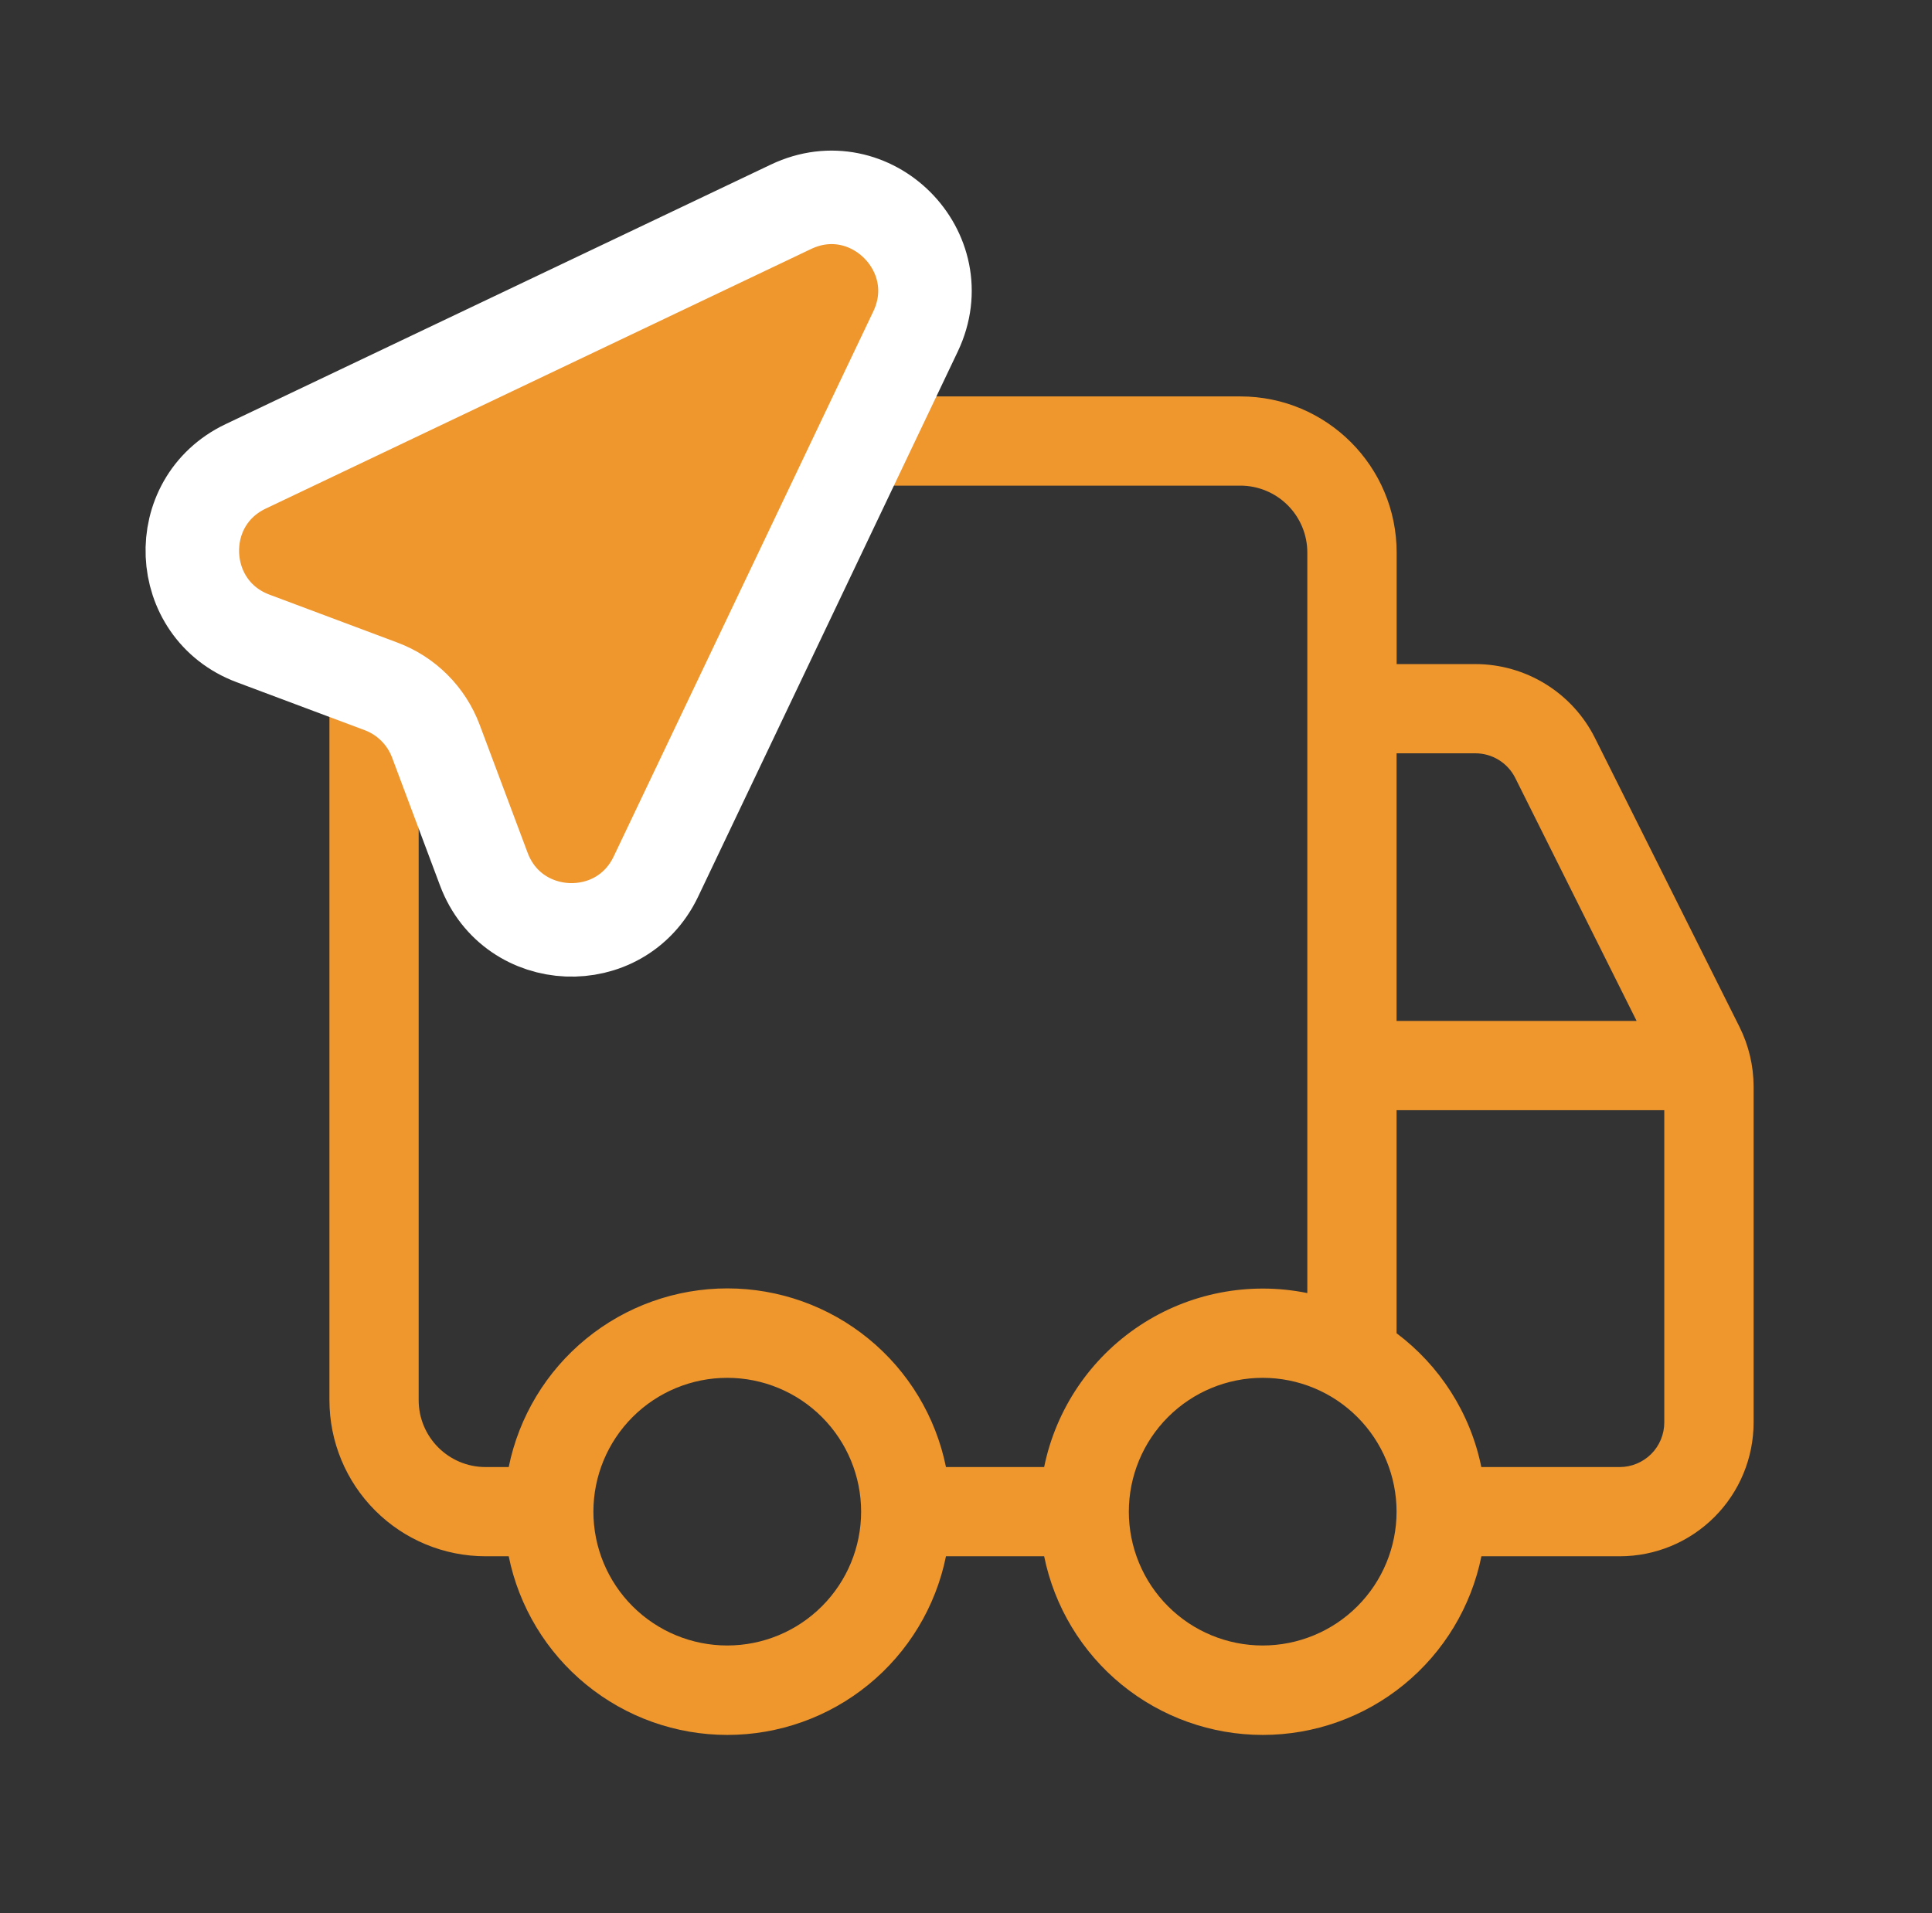
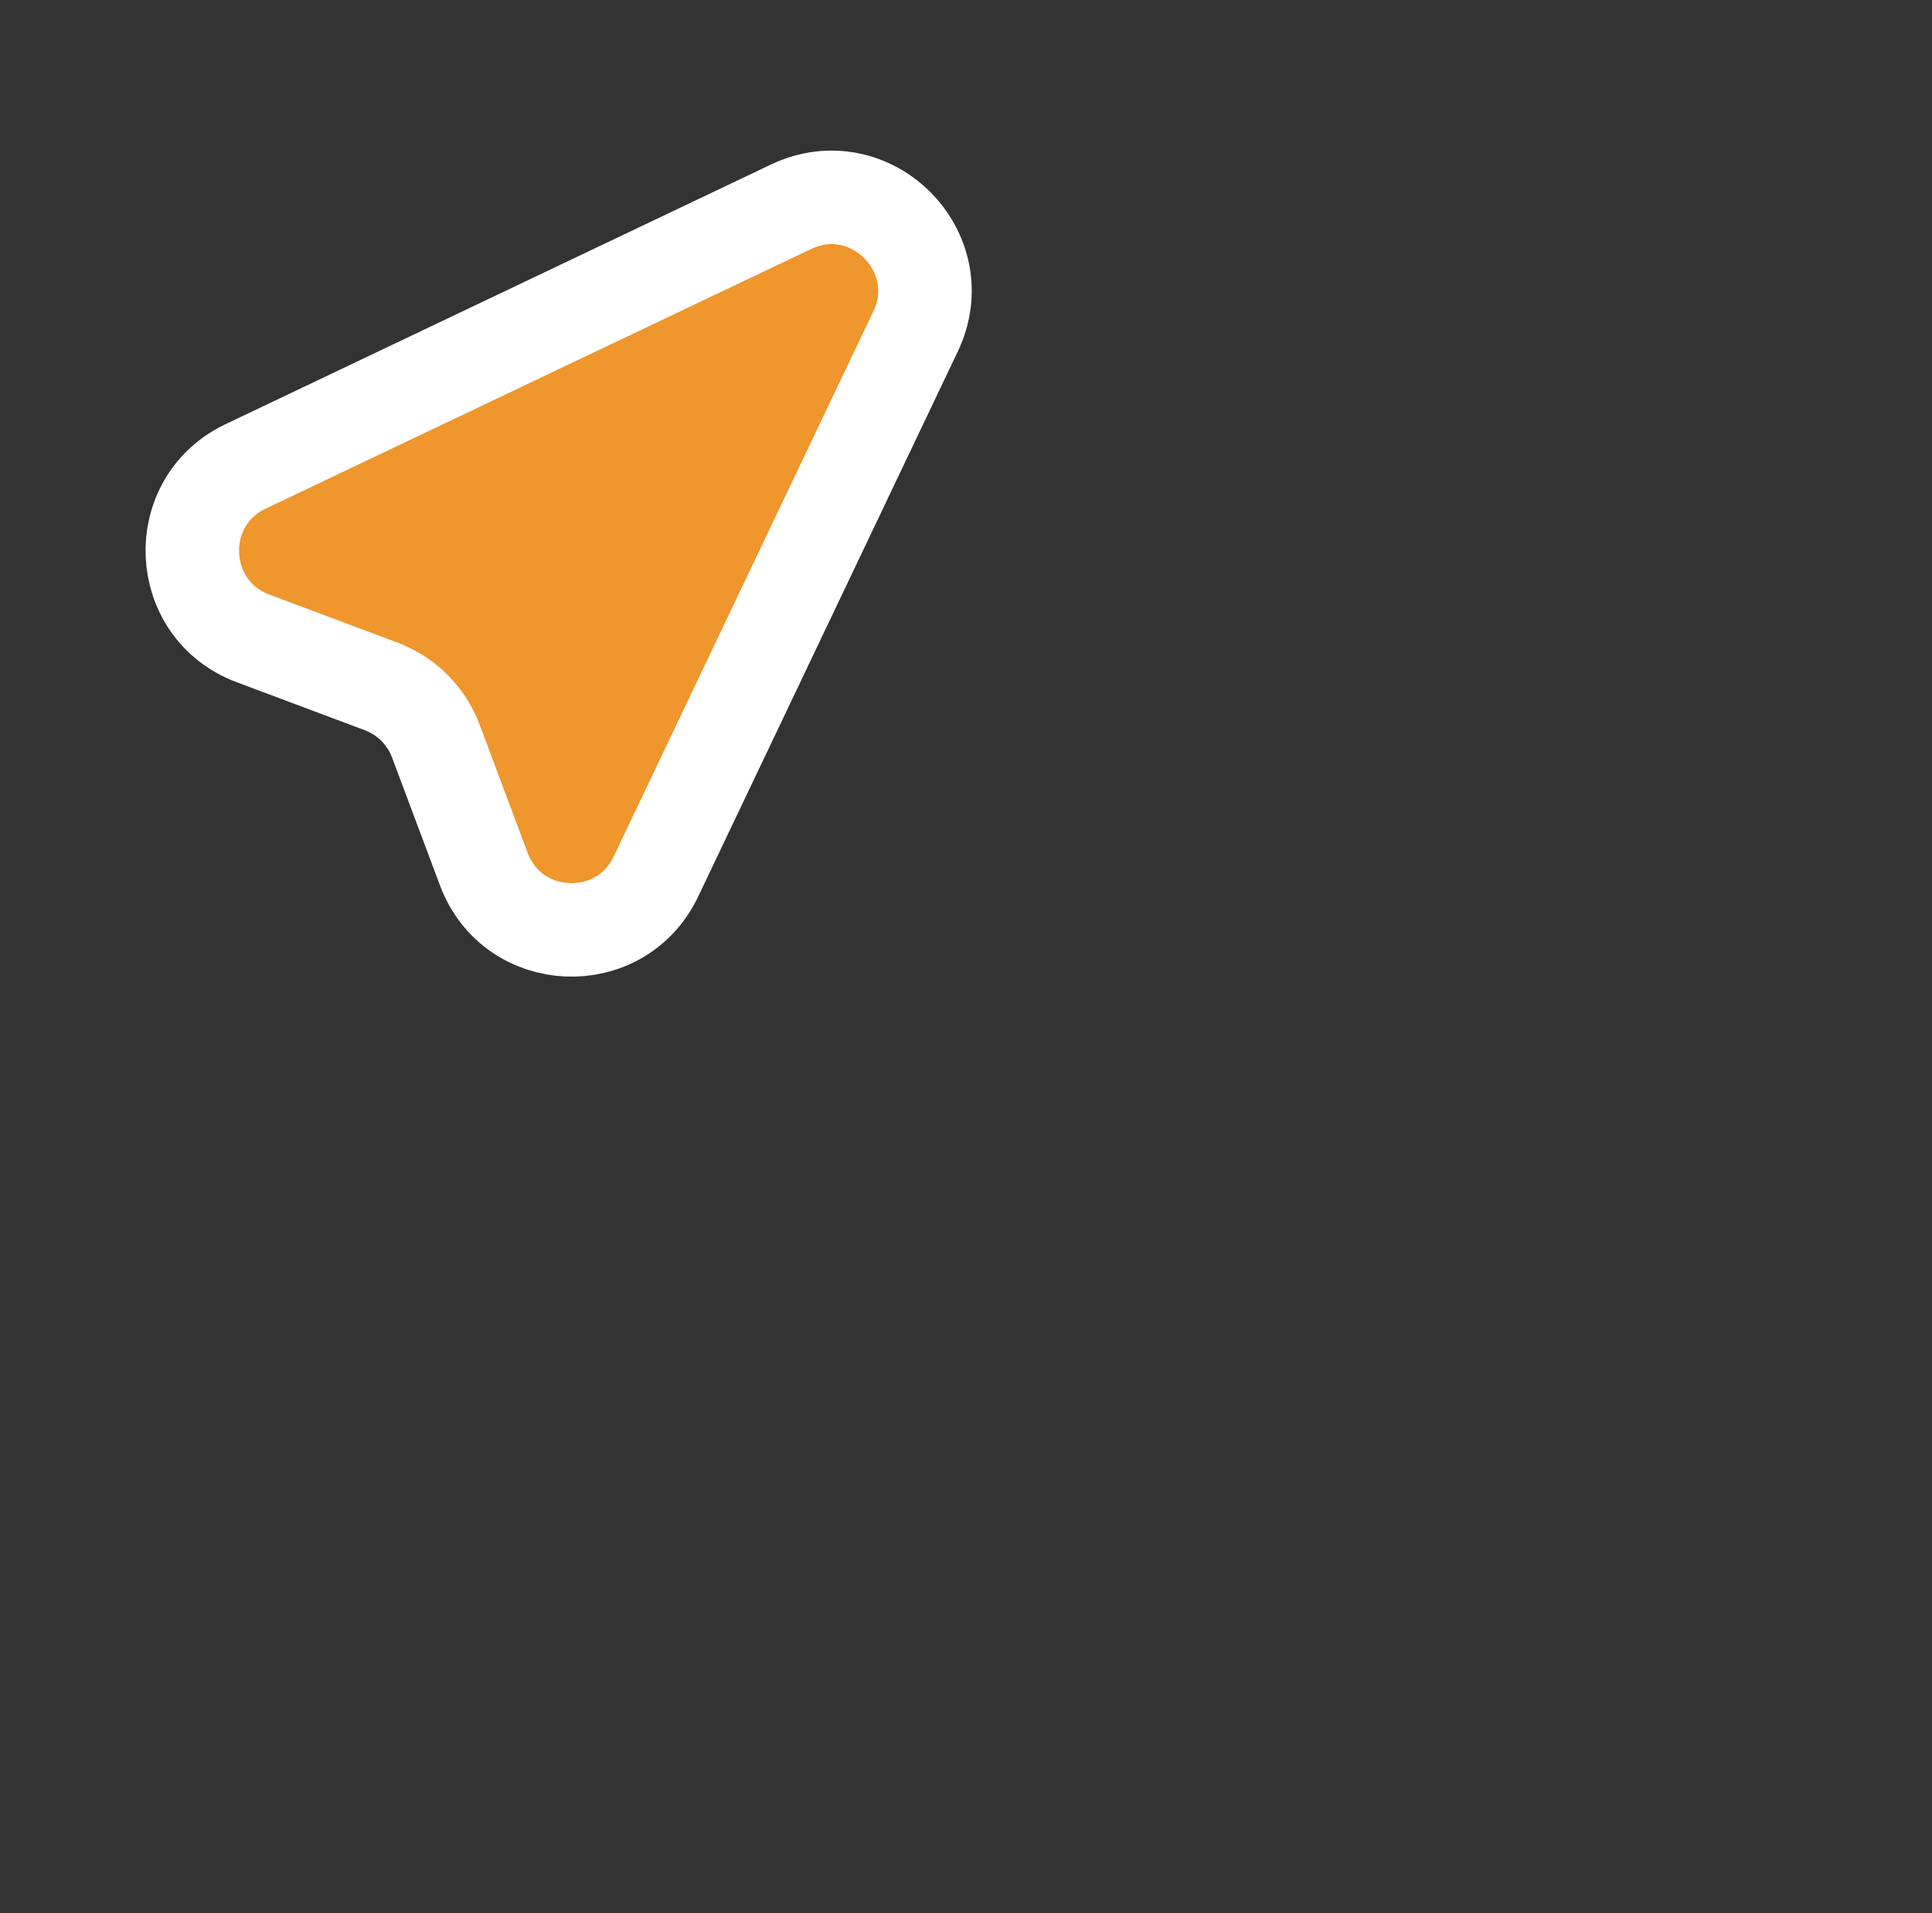
<svg xmlns="http://www.w3.org/2000/svg" width="105" height="104" viewBox="0 0 105 104" fill="none">
  <rect x="0" y="0" width="105" height="104" fill="#333333" stroke="none" />
-   <path d="M17.904 30.037C17.904 25.352 21.706 21.55 26.391 21.55H67.417C72.102 21.55 75.905 25.352 75.905 30.037V36.1H80.178C81.529 36.1 82.855 36.477 84.004 37.188C85.154 37.899 86.083 38.916 86.686 40.125L94.534 55.815C95.039 56.824 95.303 57.936 95.305 59.065V77.325C95.305 79.254 94.538 81.105 93.174 82.469C91.81 83.834 89.959 84.6 88.03 84.6H80.512C79.956 87.341 78.469 89.805 76.303 91.575C74.138 93.345 71.427 94.312 68.63 94.312C65.833 94.312 63.122 93.345 60.956 91.575C58.791 89.805 57.304 87.341 56.747 84.6H51.412C50.856 87.341 49.369 89.805 47.203 91.575C45.038 93.345 42.327 94.312 39.53 94.312C36.733 94.312 34.022 93.345 31.857 91.575C29.691 89.805 28.204 87.341 27.647 84.6H26.391C24.14 84.6 21.981 83.706 20.39 82.114C18.798 80.522 17.904 78.363 17.904 76.112V30.037ZM56.747 79.75C57.39 76.599 59.258 73.833 61.94 72.059C64.622 70.285 67.899 69.65 71.05 70.292V30.037C71.05 29.073 70.667 28.148 69.985 27.465C69.302 26.783 68.377 26.4 67.412 26.4H26.391C25.427 26.4 24.501 26.783 23.819 27.465C23.137 28.148 22.754 29.073 22.754 30.037V76.112C22.754 78.12 24.383 79.75 26.391 79.75H27.647C28.204 77.009 29.691 74.545 31.857 72.775C34.022 71.005 36.733 70.038 39.53 70.038C42.327 70.038 45.038 71.005 47.203 72.775C49.369 74.545 50.856 77.009 51.412 79.75H56.747ZM75.9 72.475C78.228 74.221 79.906 76.791 80.507 79.75H88.025C88.668 79.75 89.285 79.494 89.74 79.04C90.195 78.585 90.45 77.968 90.45 77.325V60.35H75.9V72.475ZM75.9 55.5H88.947L82.35 42.288C82.149 41.886 81.839 41.548 81.457 41.312C81.074 41.075 80.632 40.95 80.183 40.95H75.9V55.5ZM39.525 74.9C37.596 74.9 35.745 75.666 34.381 77.031C33.017 78.395 32.25 80.246 32.25 82.175C32.25 84.104 33.017 85.955 34.381 87.319C35.745 88.683 37.596 89.45 39.525 89.45C41.454 89.45 43.305 88.683 44.669 87.319C46.033 85.955 46.8 84.104 46.8 82.175C46.8 80.246 46.033 78.395 44.669 77.031C43.305 75.666 41.454 74.9 39.525 74.9ZM61.35 82.175C61.35 83.13 61.538 84.076 61.904 84.959C62.269 85.842 62.805 86.644 63.481 87.319C64.156 87.995 64.958 88.531 65.841 88.896C66.724 89.262 67.67 89.45 68.625 89.45C69.58 89.45 70.526 89.262 71.409 88.896C72.292 88.531 73.094 87.995 73.769 87.319C74.445 86.644 74.981 85.842 75.346 84.959C75.712 84.076 75.9 83.13 75.9 82.175C75.9 80.246 75.133 78.395 73.769 77.031C72.405 75.666 70.554 74.9 68.625 74.9C66.695 74.9 64.845 75.666 63.481 77.031C62.117 78.395 61.35 80.246 61.35 82.175Z" fill="#EF962D" />
  <path d="M13.349 25.353L42.985 11.242C47.306 9.183 51.814 13.695 49.758 18.018L35.647 47.651C33.718 51.7 27.872 51.451 26.296 47.25L23.688 40.288C23.433 39.609 23.036 38.992 22.523 38.479C22.011 37.966 21.394 37.569 20.715 37.314L13.75 34.704C9.552 33.128 9.3 27.282 13.349 25.353Z" fill="#EF962D" stroke="white" stroke-width="5.083" stroke-linecap="round" stroke-linejoin="round" />
</svg>